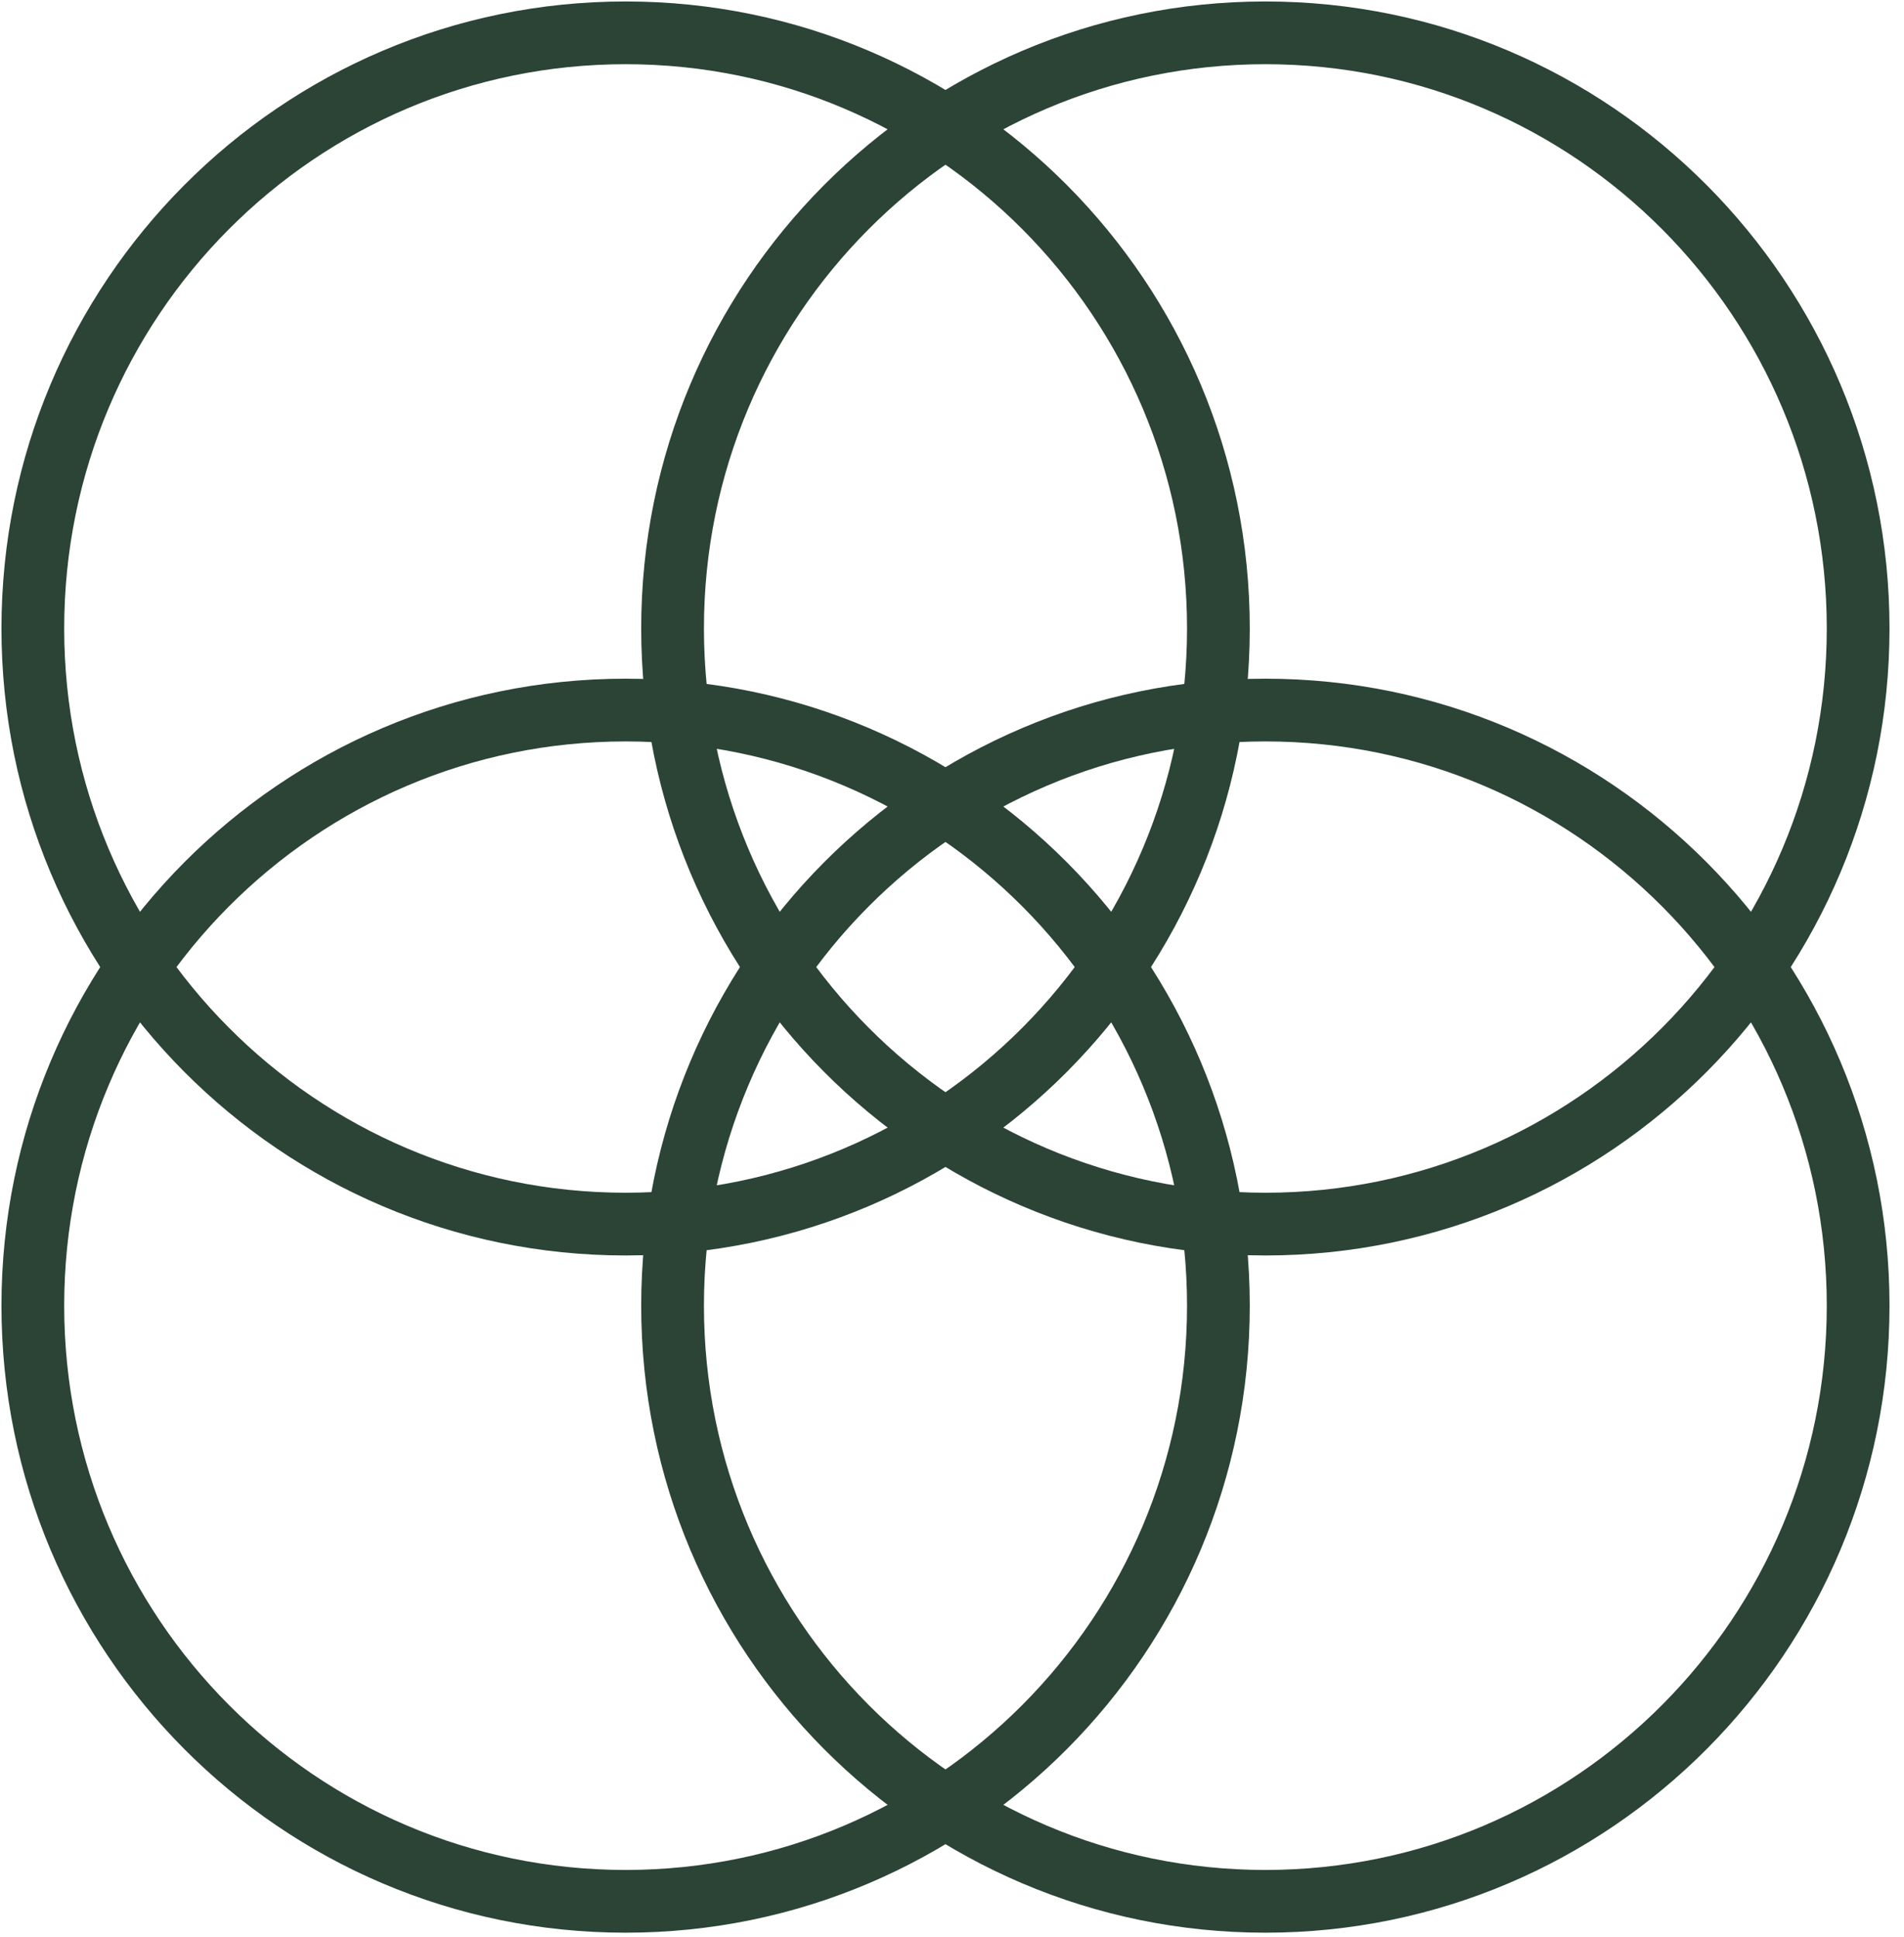
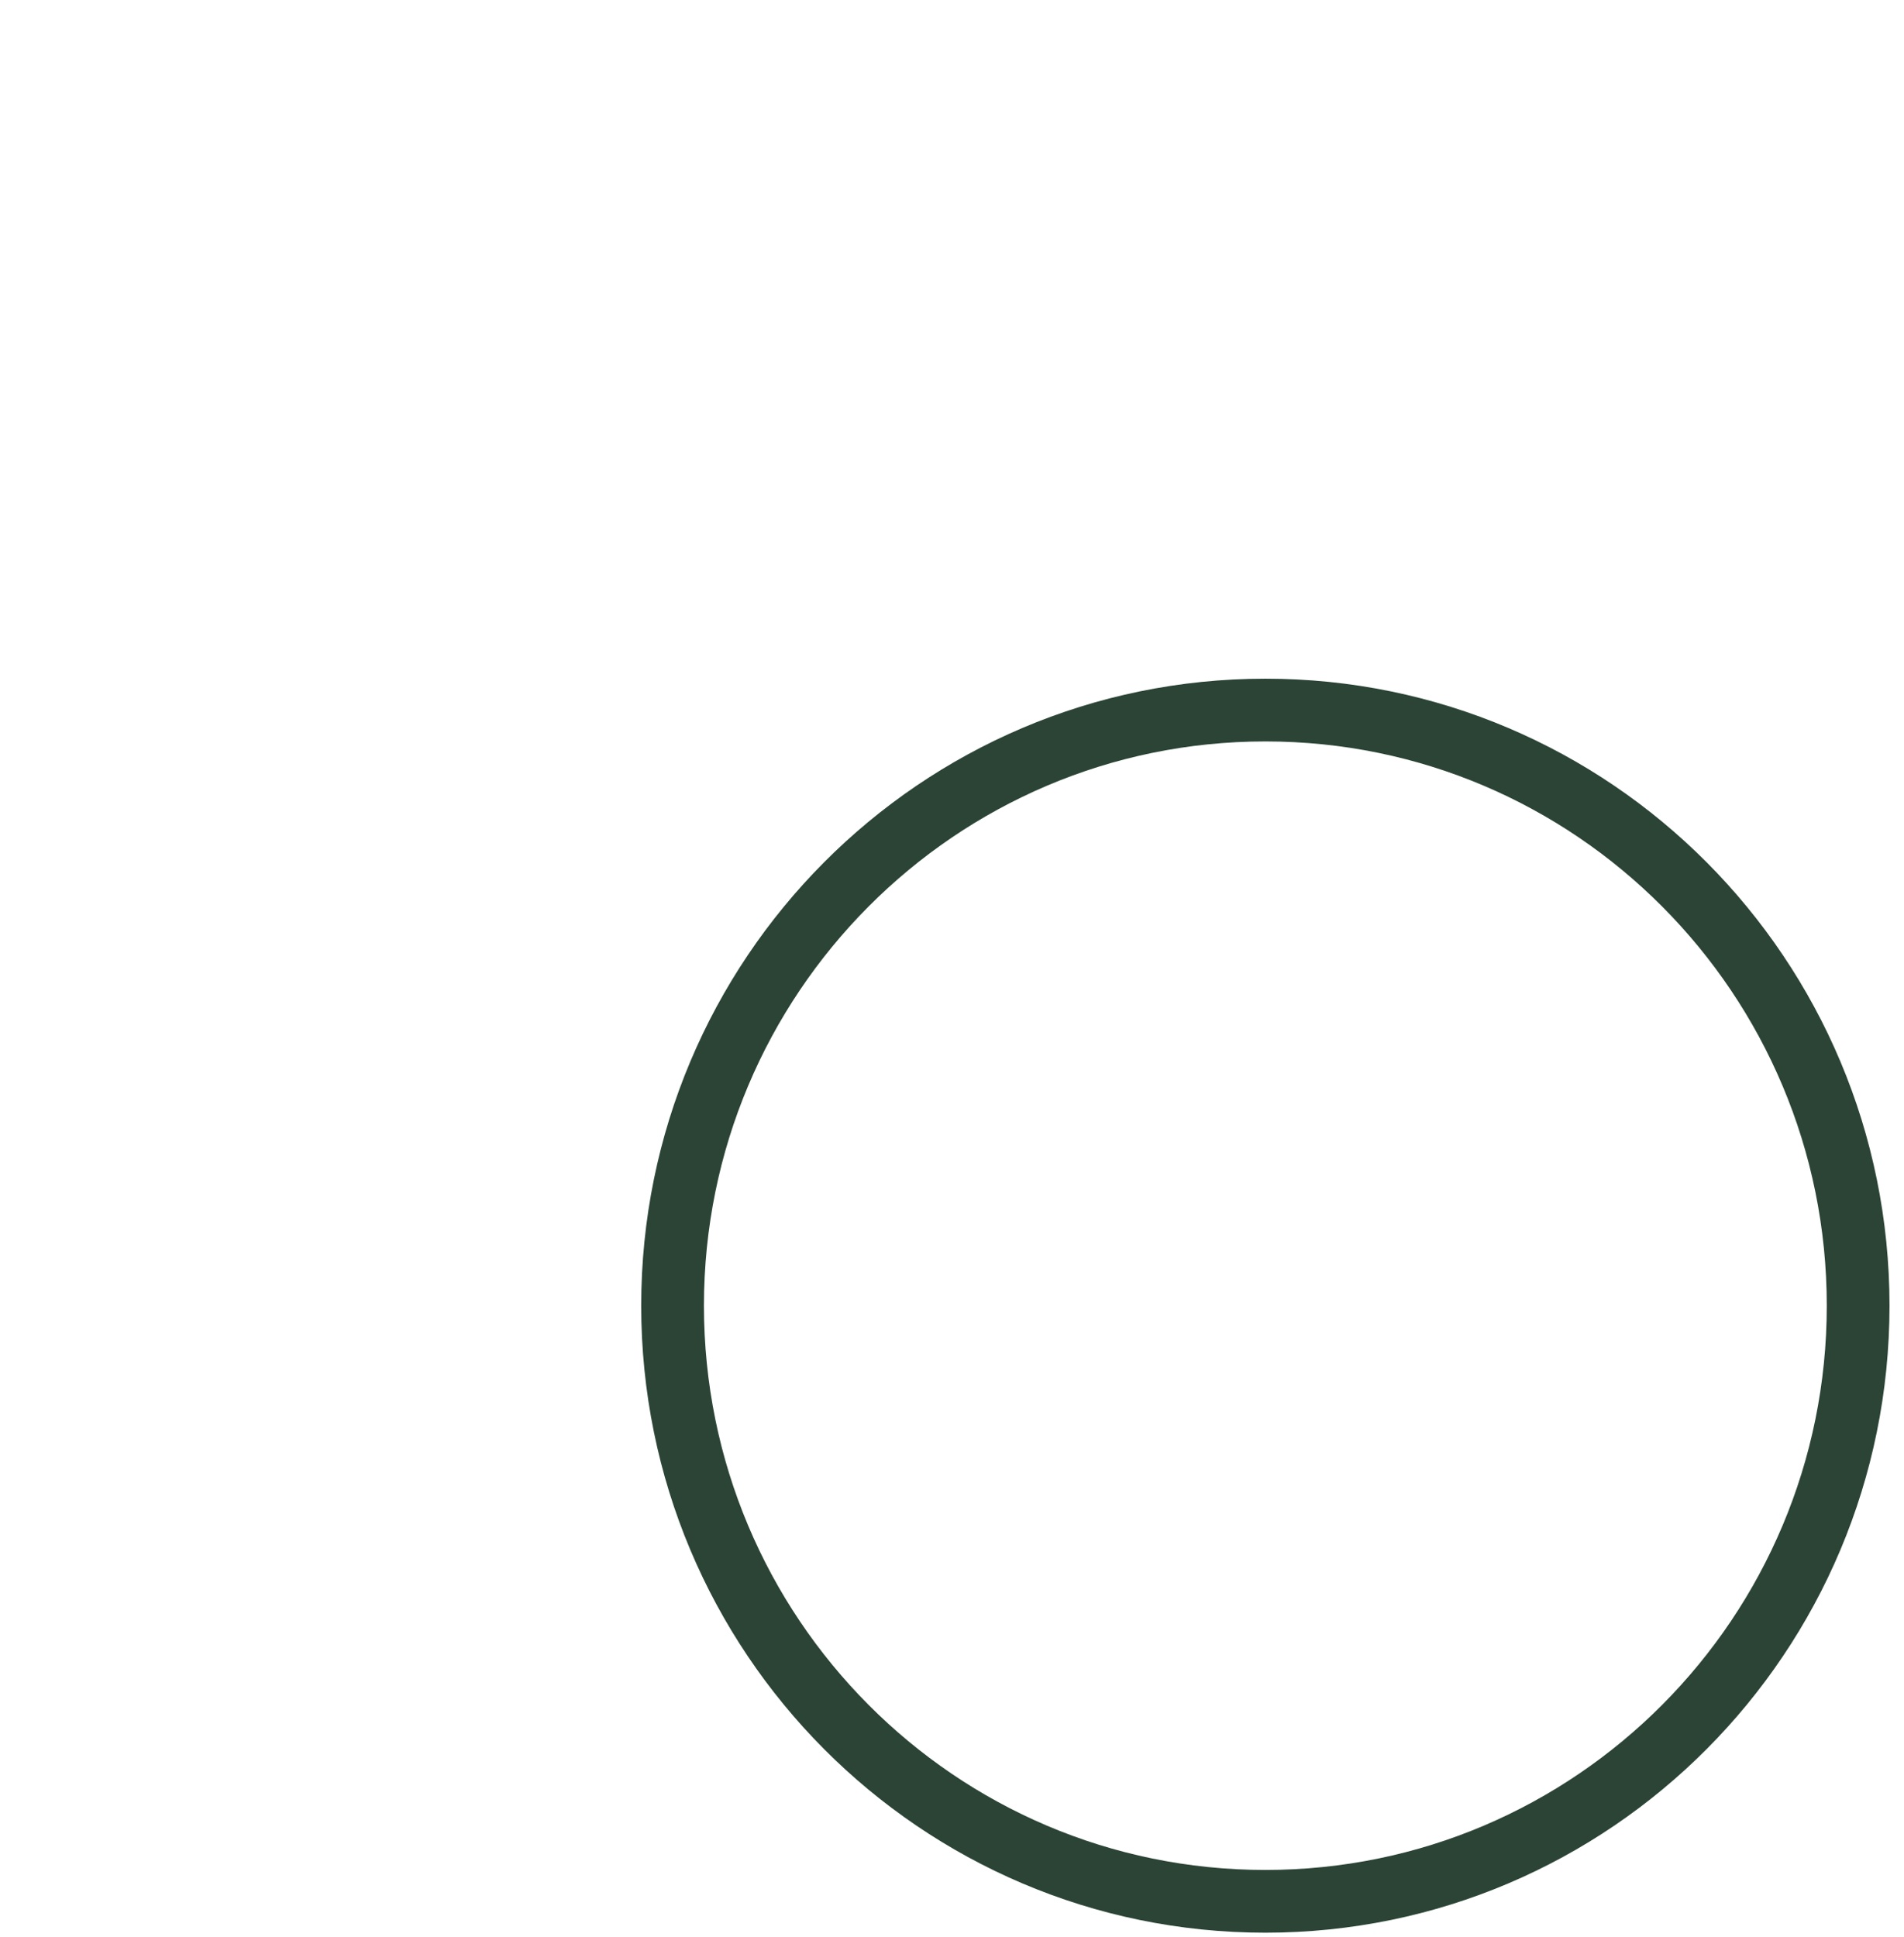
<svg xmlns="http://www.w3.org/2000/svg" width="58" height="59" viewBox="0 0 58 59" fill="none">
-   <path d="M38.546 37.284C48.519 37.284 56.603 29.161 56.603 19.142C56.603 9.122 48.519 1 38.546 1C28.573 1 20.488 9.122 20.488 19.142C20.488 29.161 28.573 37.284 38.546 37.284Z" stroke="#2B4436" stroke-width="1.911" stroke-miterlimit="10" />
-   <path d="M19.058 37.284C29.03 37.284 37.115 29.161 37.115 19.142C37.115 9.122 29.03 1 19.058 1C9.085 1 1 9.122 1 19.142C1 29.161 9.085 37.284 19.058 37.284Z" stroke="#2B4436" stroke-width="1.911" stroke-miterlimit="10" />
  <path d="M38.546 57.911C48.519 57.911 56.603 49.789 56.603 39.769C56.603 29.75 48.519 21.627 38.546 21.627C28.573 21.627 20.488 29.75 20.488 39.769C20.488 49.789 28.573 57.911 38.546 57.911Z" stroke="#2B4436" stroke-width="1.911" stroke-miterlimit="10" />
-   <path d="M19.058 57.911C29.03 57.911 37.115 49.789 37.115 39.769C37.115 29.75 29.03 21.627 19.058 21.627C9.085 21.627 1 29.75 1 39.769C1 49.789 9.085 57.911 19.058 57.911Z" stroke="#2B4436" stroke-width="1.911" stroke-miterlimit="10" />
</svg>